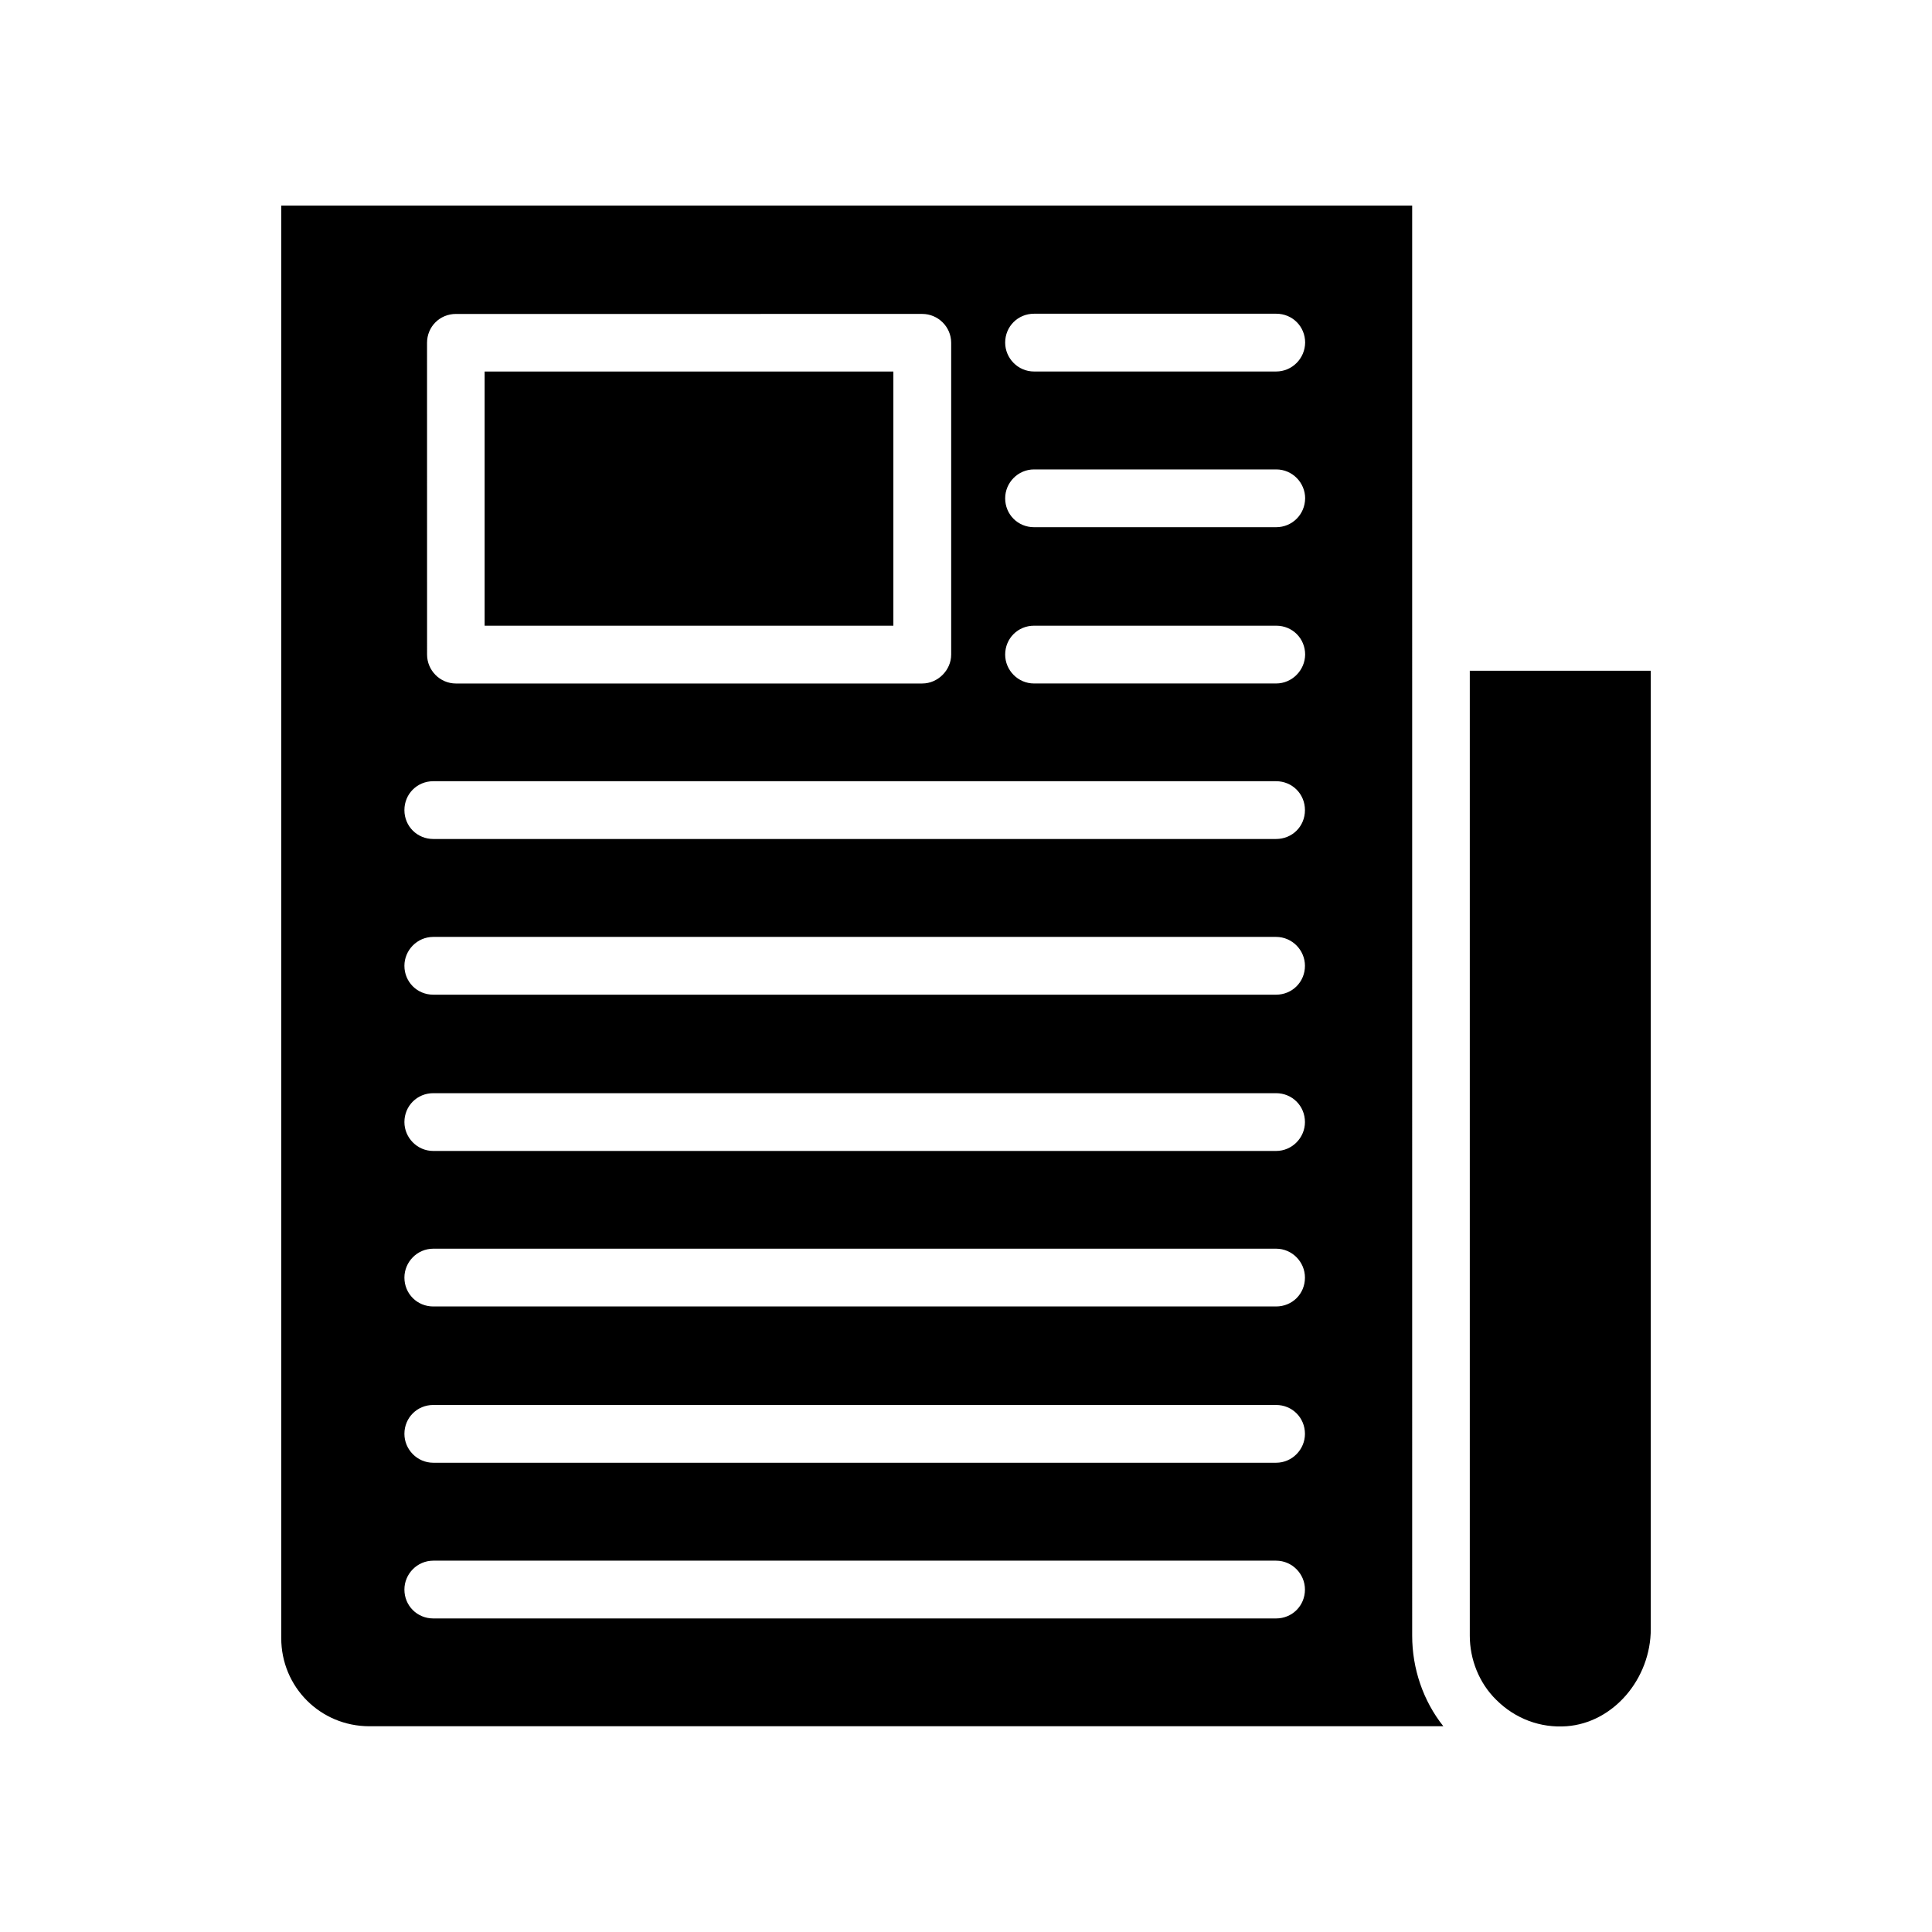
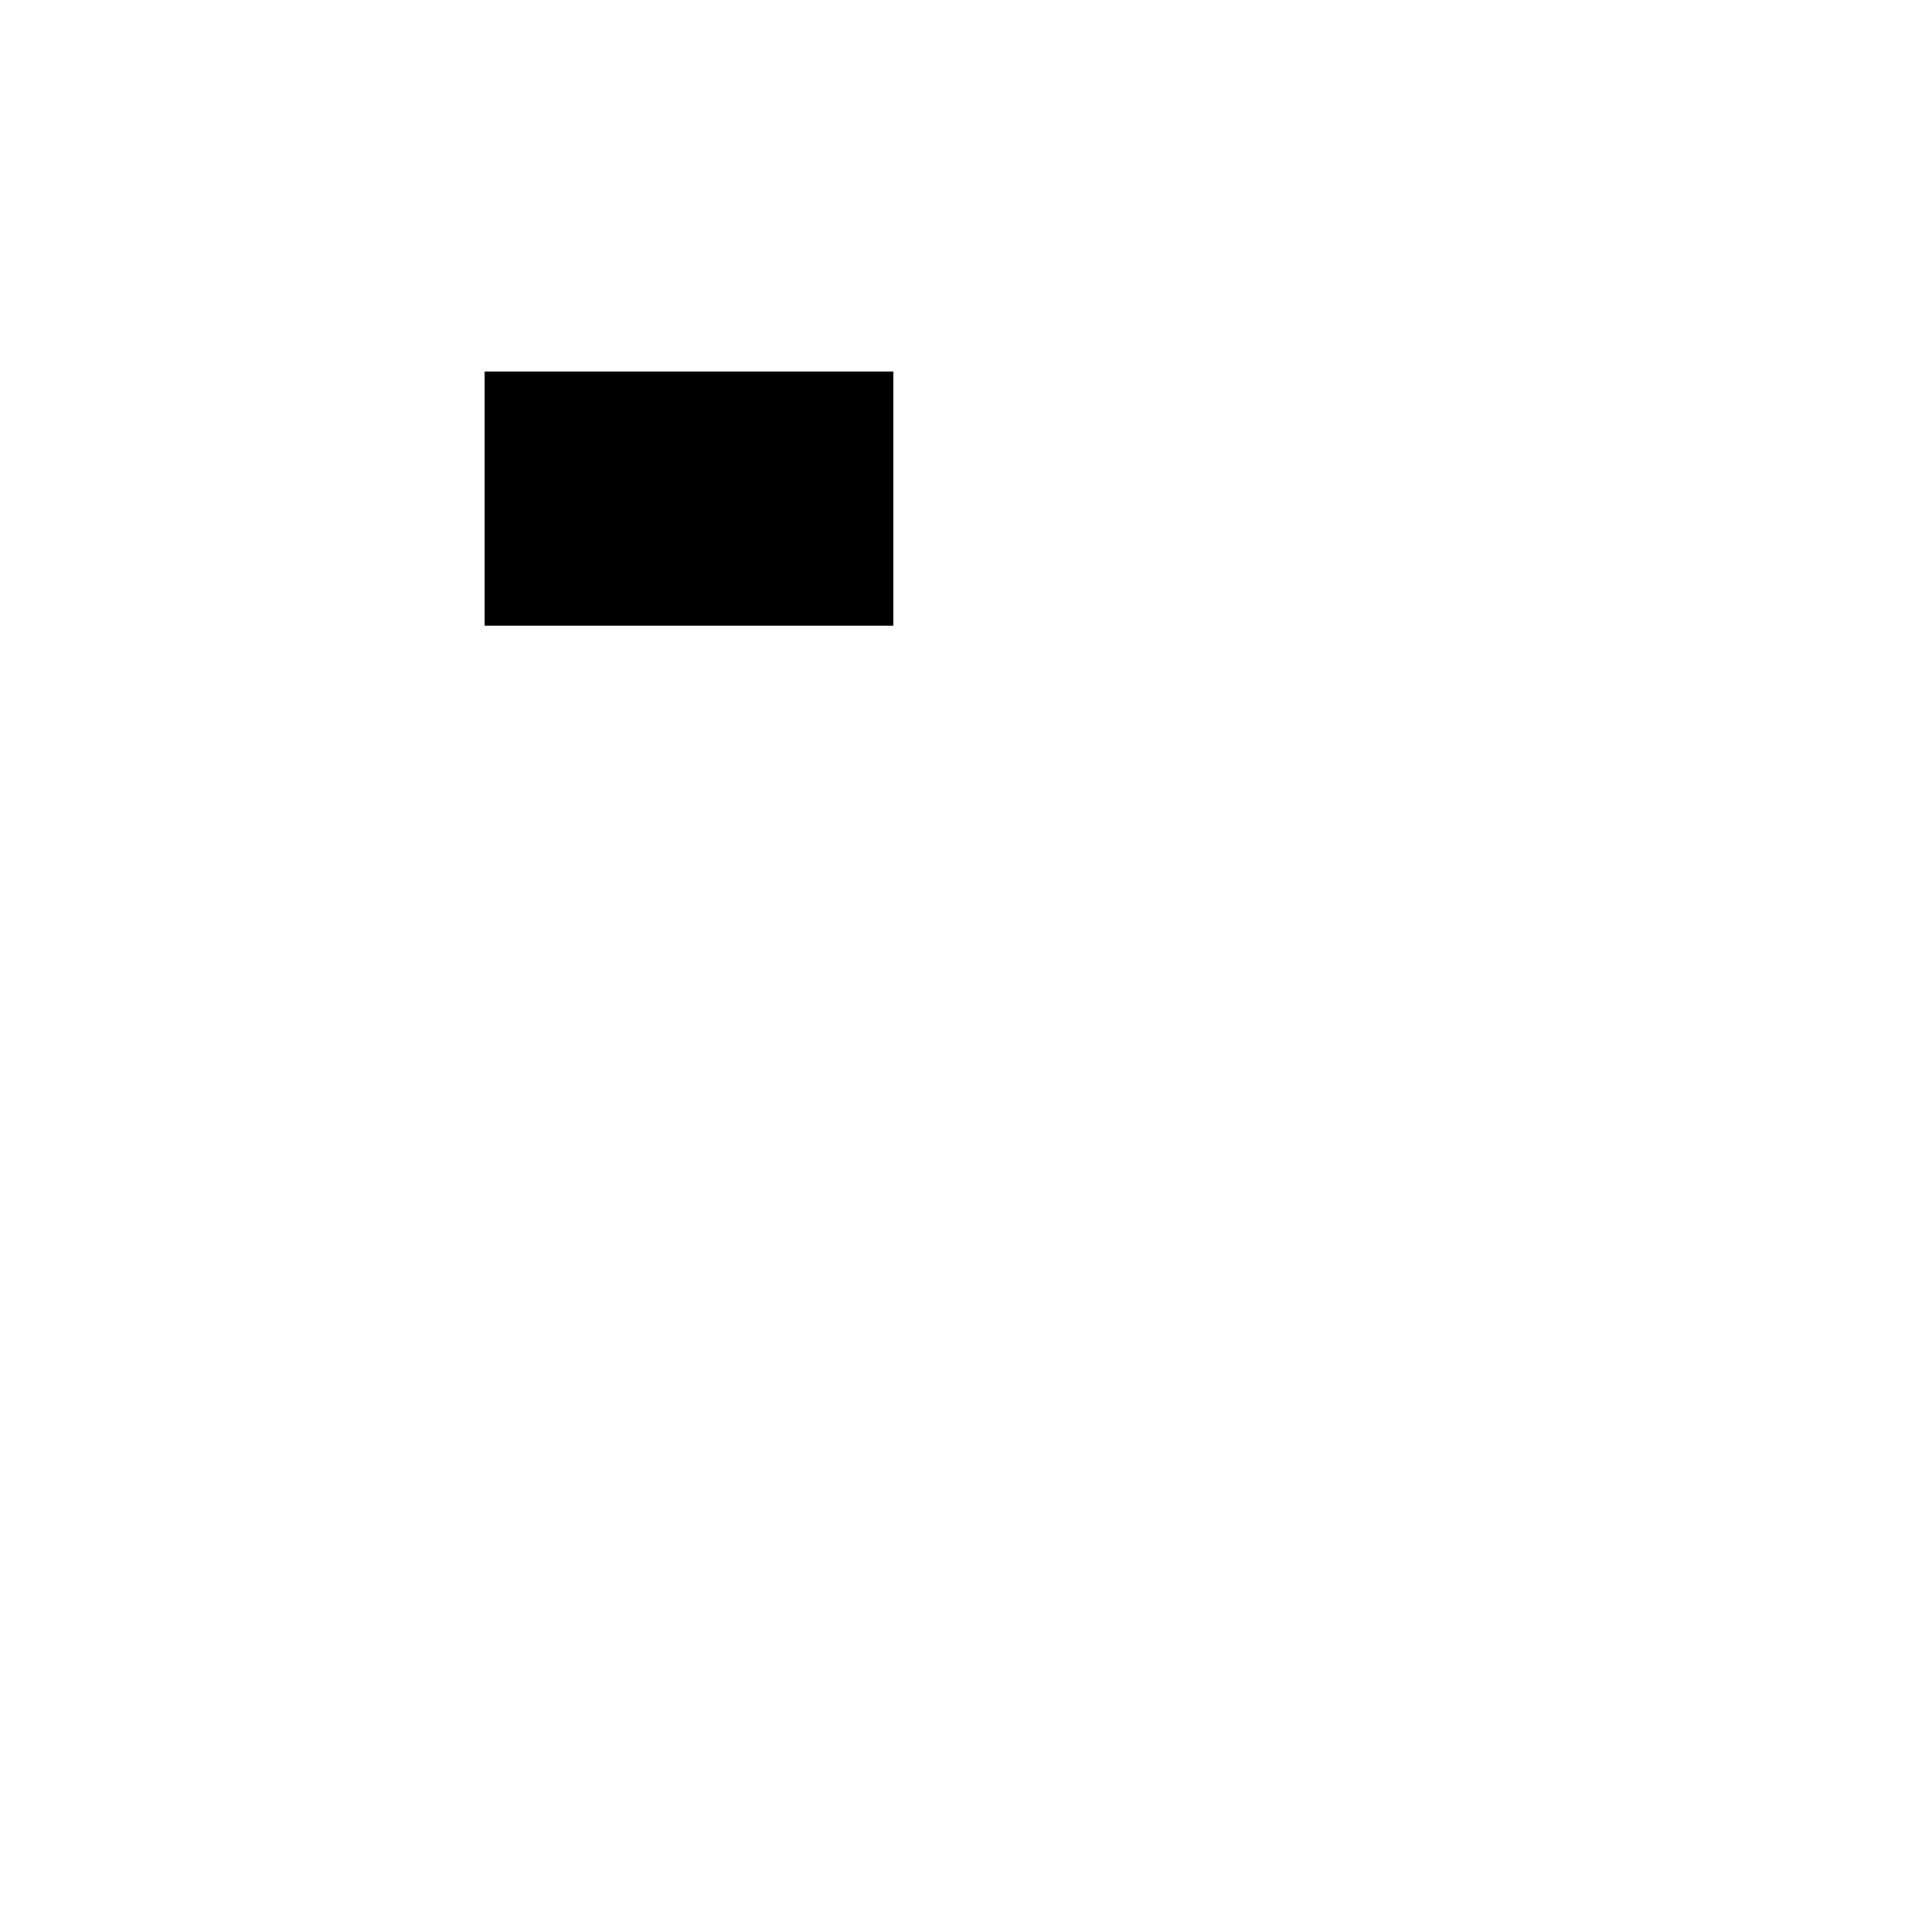
<svg xmlns="http://www.w3.org/2000/svg" fill="#000000" width="800px" height="800px" version="1.1" viewBox="144 144 512 512">
  <g>
-     <path d="m518.24 198.48h-299.71v379.62c0 13 10.379 23.375 23.375 23.375h284.6c-5.34-6.699-8.262-15.266-8.262-23.98zm-261.07 36.375c0-4.281 3.375-7.656 7.656-7.656l123.59-0.004c4.133 0 7.656 3.375 7.656 7.656v82.625c0 4.133-3.527 7.656-7.656 7.656l-123.58 0.004c-4.281 0-7.656-3.527-7.656-7.656zm225 338.05h-223.34c-4.281 0-7.656-3.375-7.656-7.656 0-4.133 3.375-7.656 7.656-7.656h223.34c4.281 0 7.656 3.527 7.656 7.656 0 4.281-3.375 7.656-7.66 7.656zm0-41.262h-223.34c-4.281 0-7.656-3.527-7.656-7.656 0-4.281 3.375-7.656 7.656-7.656h223.34c4.281 0 7.656 3.375 7.656 7.656 0 4.129-3.375 7.656-7.66 7.656zm0-41.414h-223.34c-4.281 0-7.656-3.375-7.656-7.656 0-4.133 3.375-7.656 7.656-7.656h223.34c4.281 0 7.656 3.527 7.656 7.656 0 4.332-3.375 7.656-7.66 7.656zm0-41.211h-223.34c-4.281 0-7.656-3.527-7.656-7.656 0-4.281 3.375-7.656 7.656-7.656h223.34c4.281 0 7.656 3.375 7.656 7.656 0 4.129-3.375 7.656-7.66 7.656zm0-41.414h-223.34c-4.281 0-7.656-3.375-7.656-7.656 0-4.133 3.375-7.656 7.656-7.656h223.34c4.281 0 7.656 3.527 7.656 7.656 0 4.281-3.375 7.656-7.66 7.656zm0-41.262h-223.34c-4.281 0-7.656-3.375-7.656-7.656s3.375-7.656 7.656-7.656h223.34c4.281 0 7.656 3.375 7.656 7.656 0 4.332-3.375 7.656-7.66 7.656zm0-41.211h-64.133c-4.281 0-7.656-3.527-7.656-7.656 0-4.281 3.375-7.656 7.656-7.656h64.184c4.281 0 7.656 3.375 7.656 7.656-0.047 4.129-3.422 7.656-7.707 7.656zm0-41.414h-64.133c-4.281 0-7.656-3.375-7.656-7.656 0-4.133 3.375-7.656 7.656-7.656h64.184c4.281 0 7.656 3.527 7.656 7.656-0.047 4.281-3.422 7.656-7.707 7.656zm0-41.262h-64.133c-4.281 0-7.656-3.527-7.656-7.656 0-4.281 3.375-7.656 7.656-7.656h64.184c4.281 0 7.656 3.375 7.656 7.656-0.047 4.18-3.422 7.656-7.707 7.656z" />
    <path d="m272.43 242.46h108.32v67.359h-108.32z" />
-     <path d="m533.51 577.49c0 6.246 2.469 12.543 7.004 16.977 5.039 5.039 11.738 7.508 18.641 7.004 12.395-0.906 22.32-12.543 22.32-25.797l-0.004-253.92h-47.961z" />
  </g>
</svg>